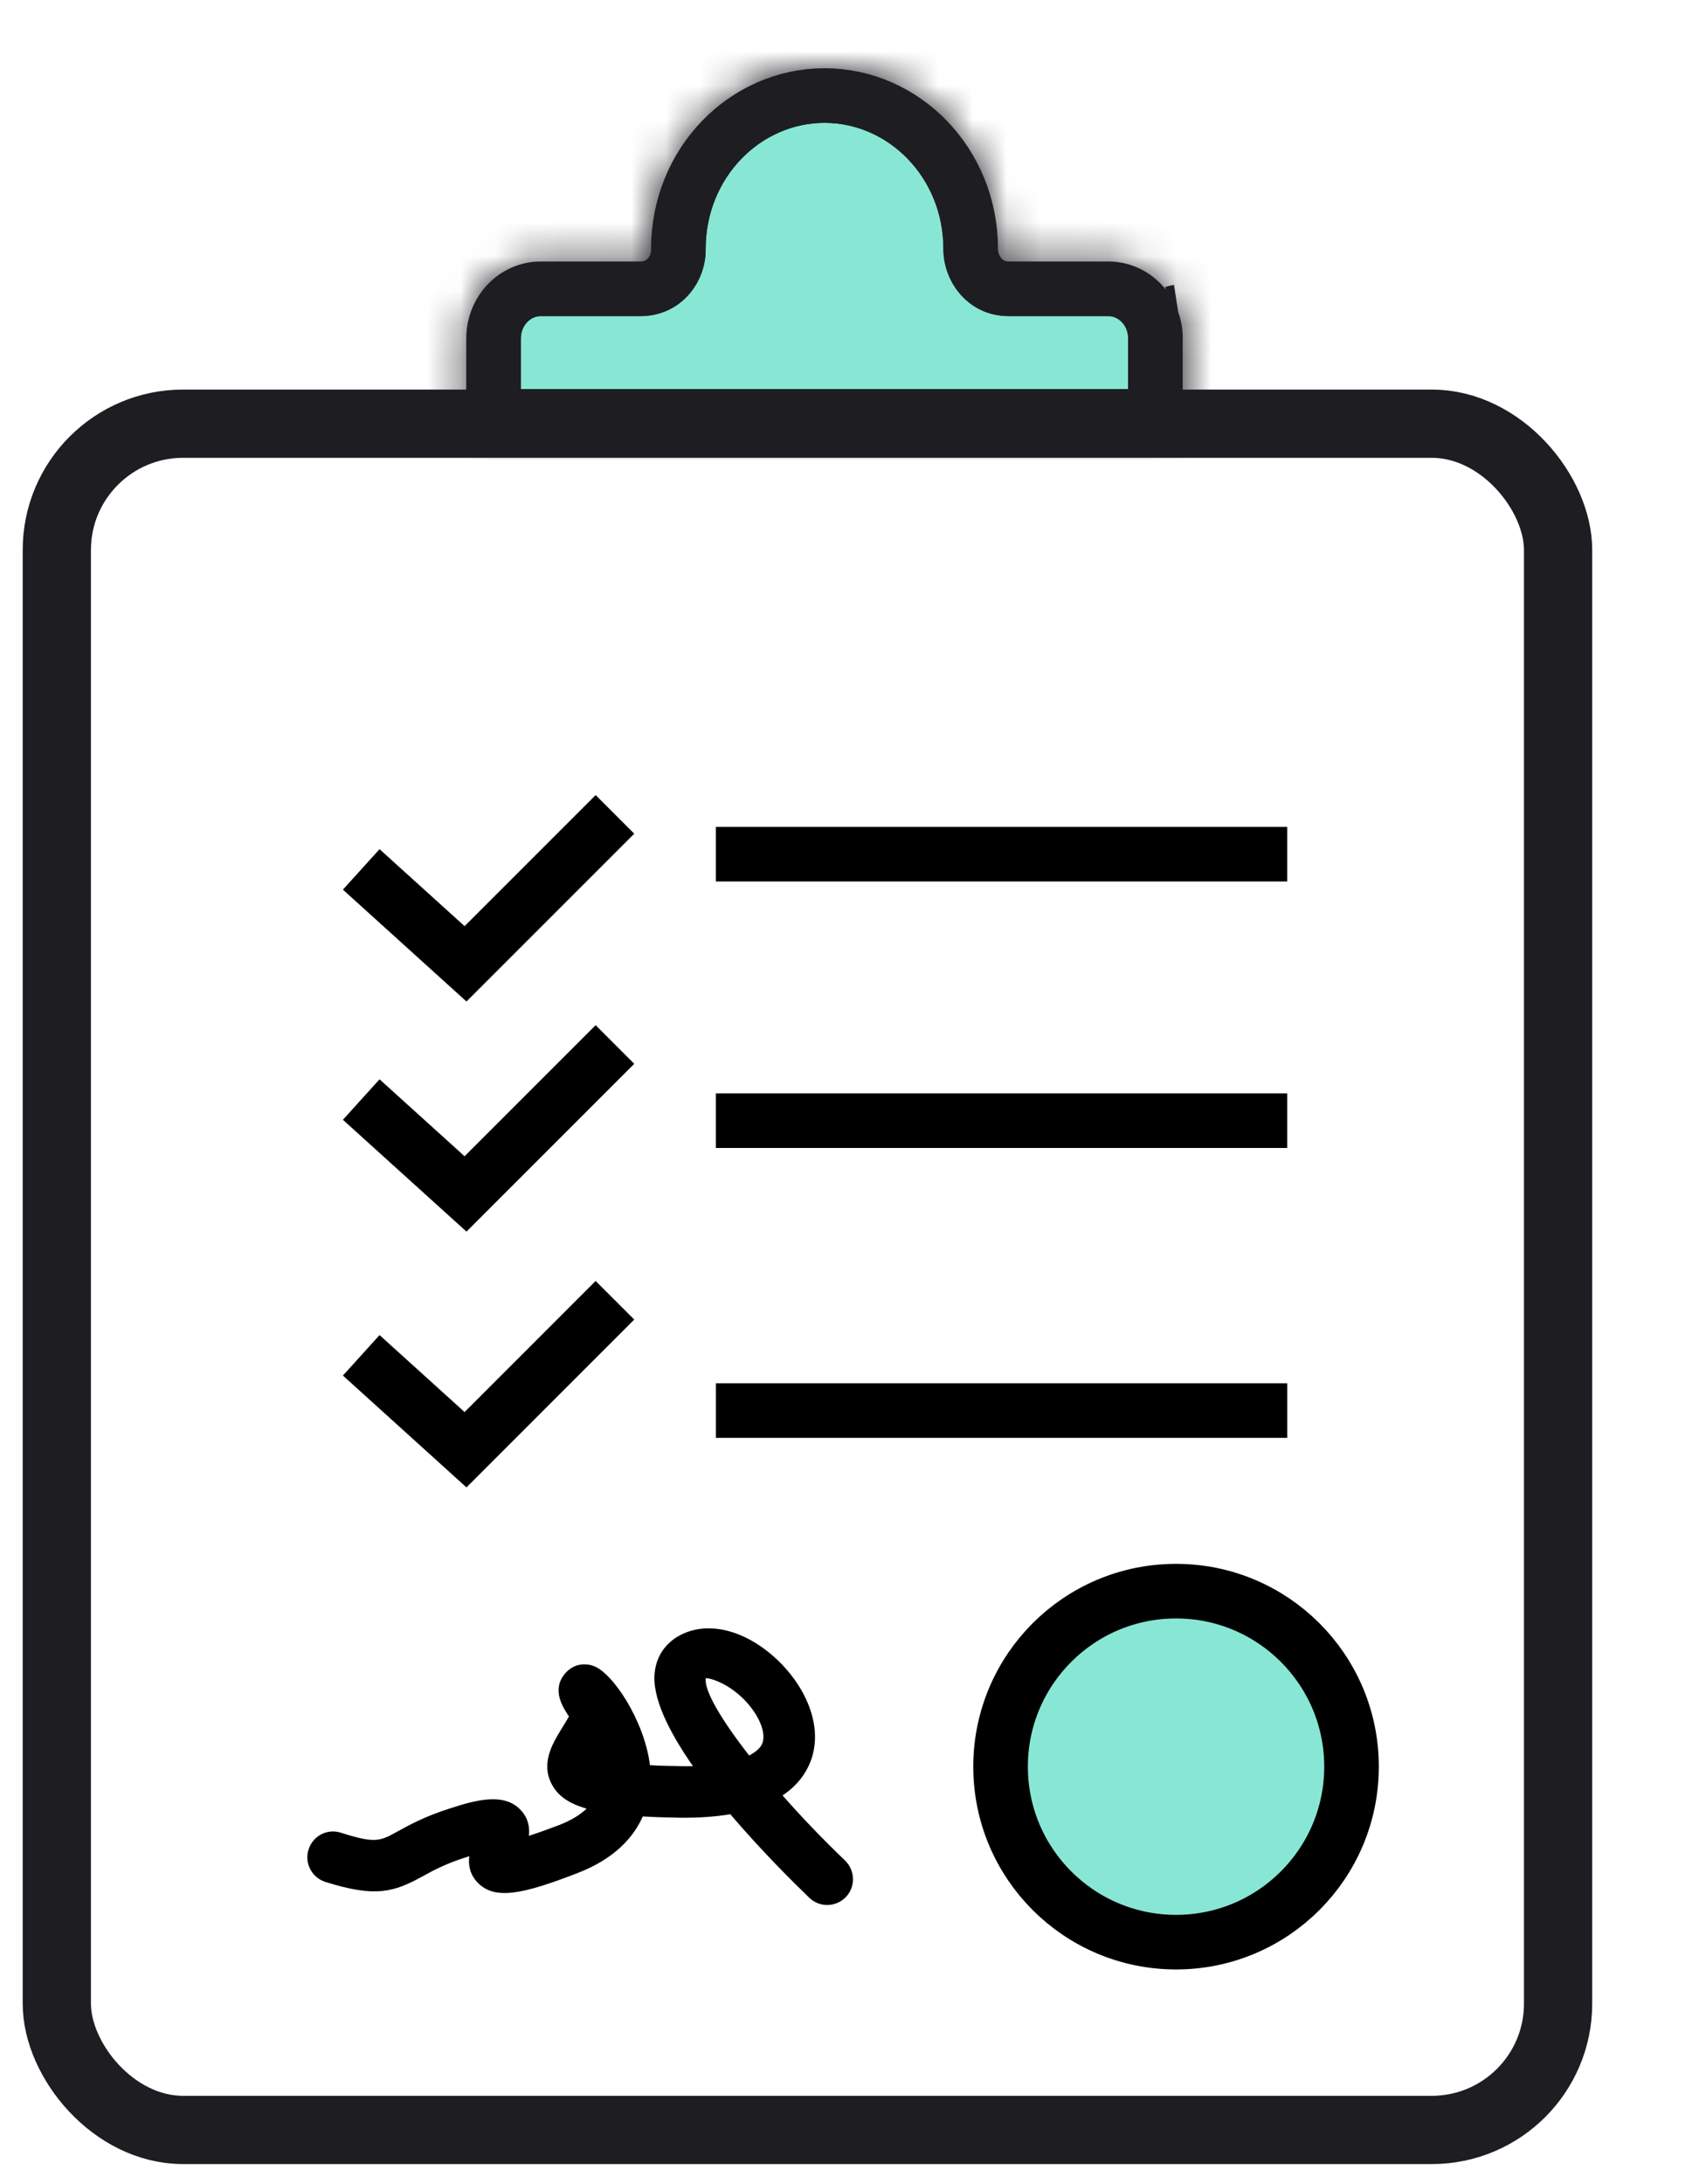
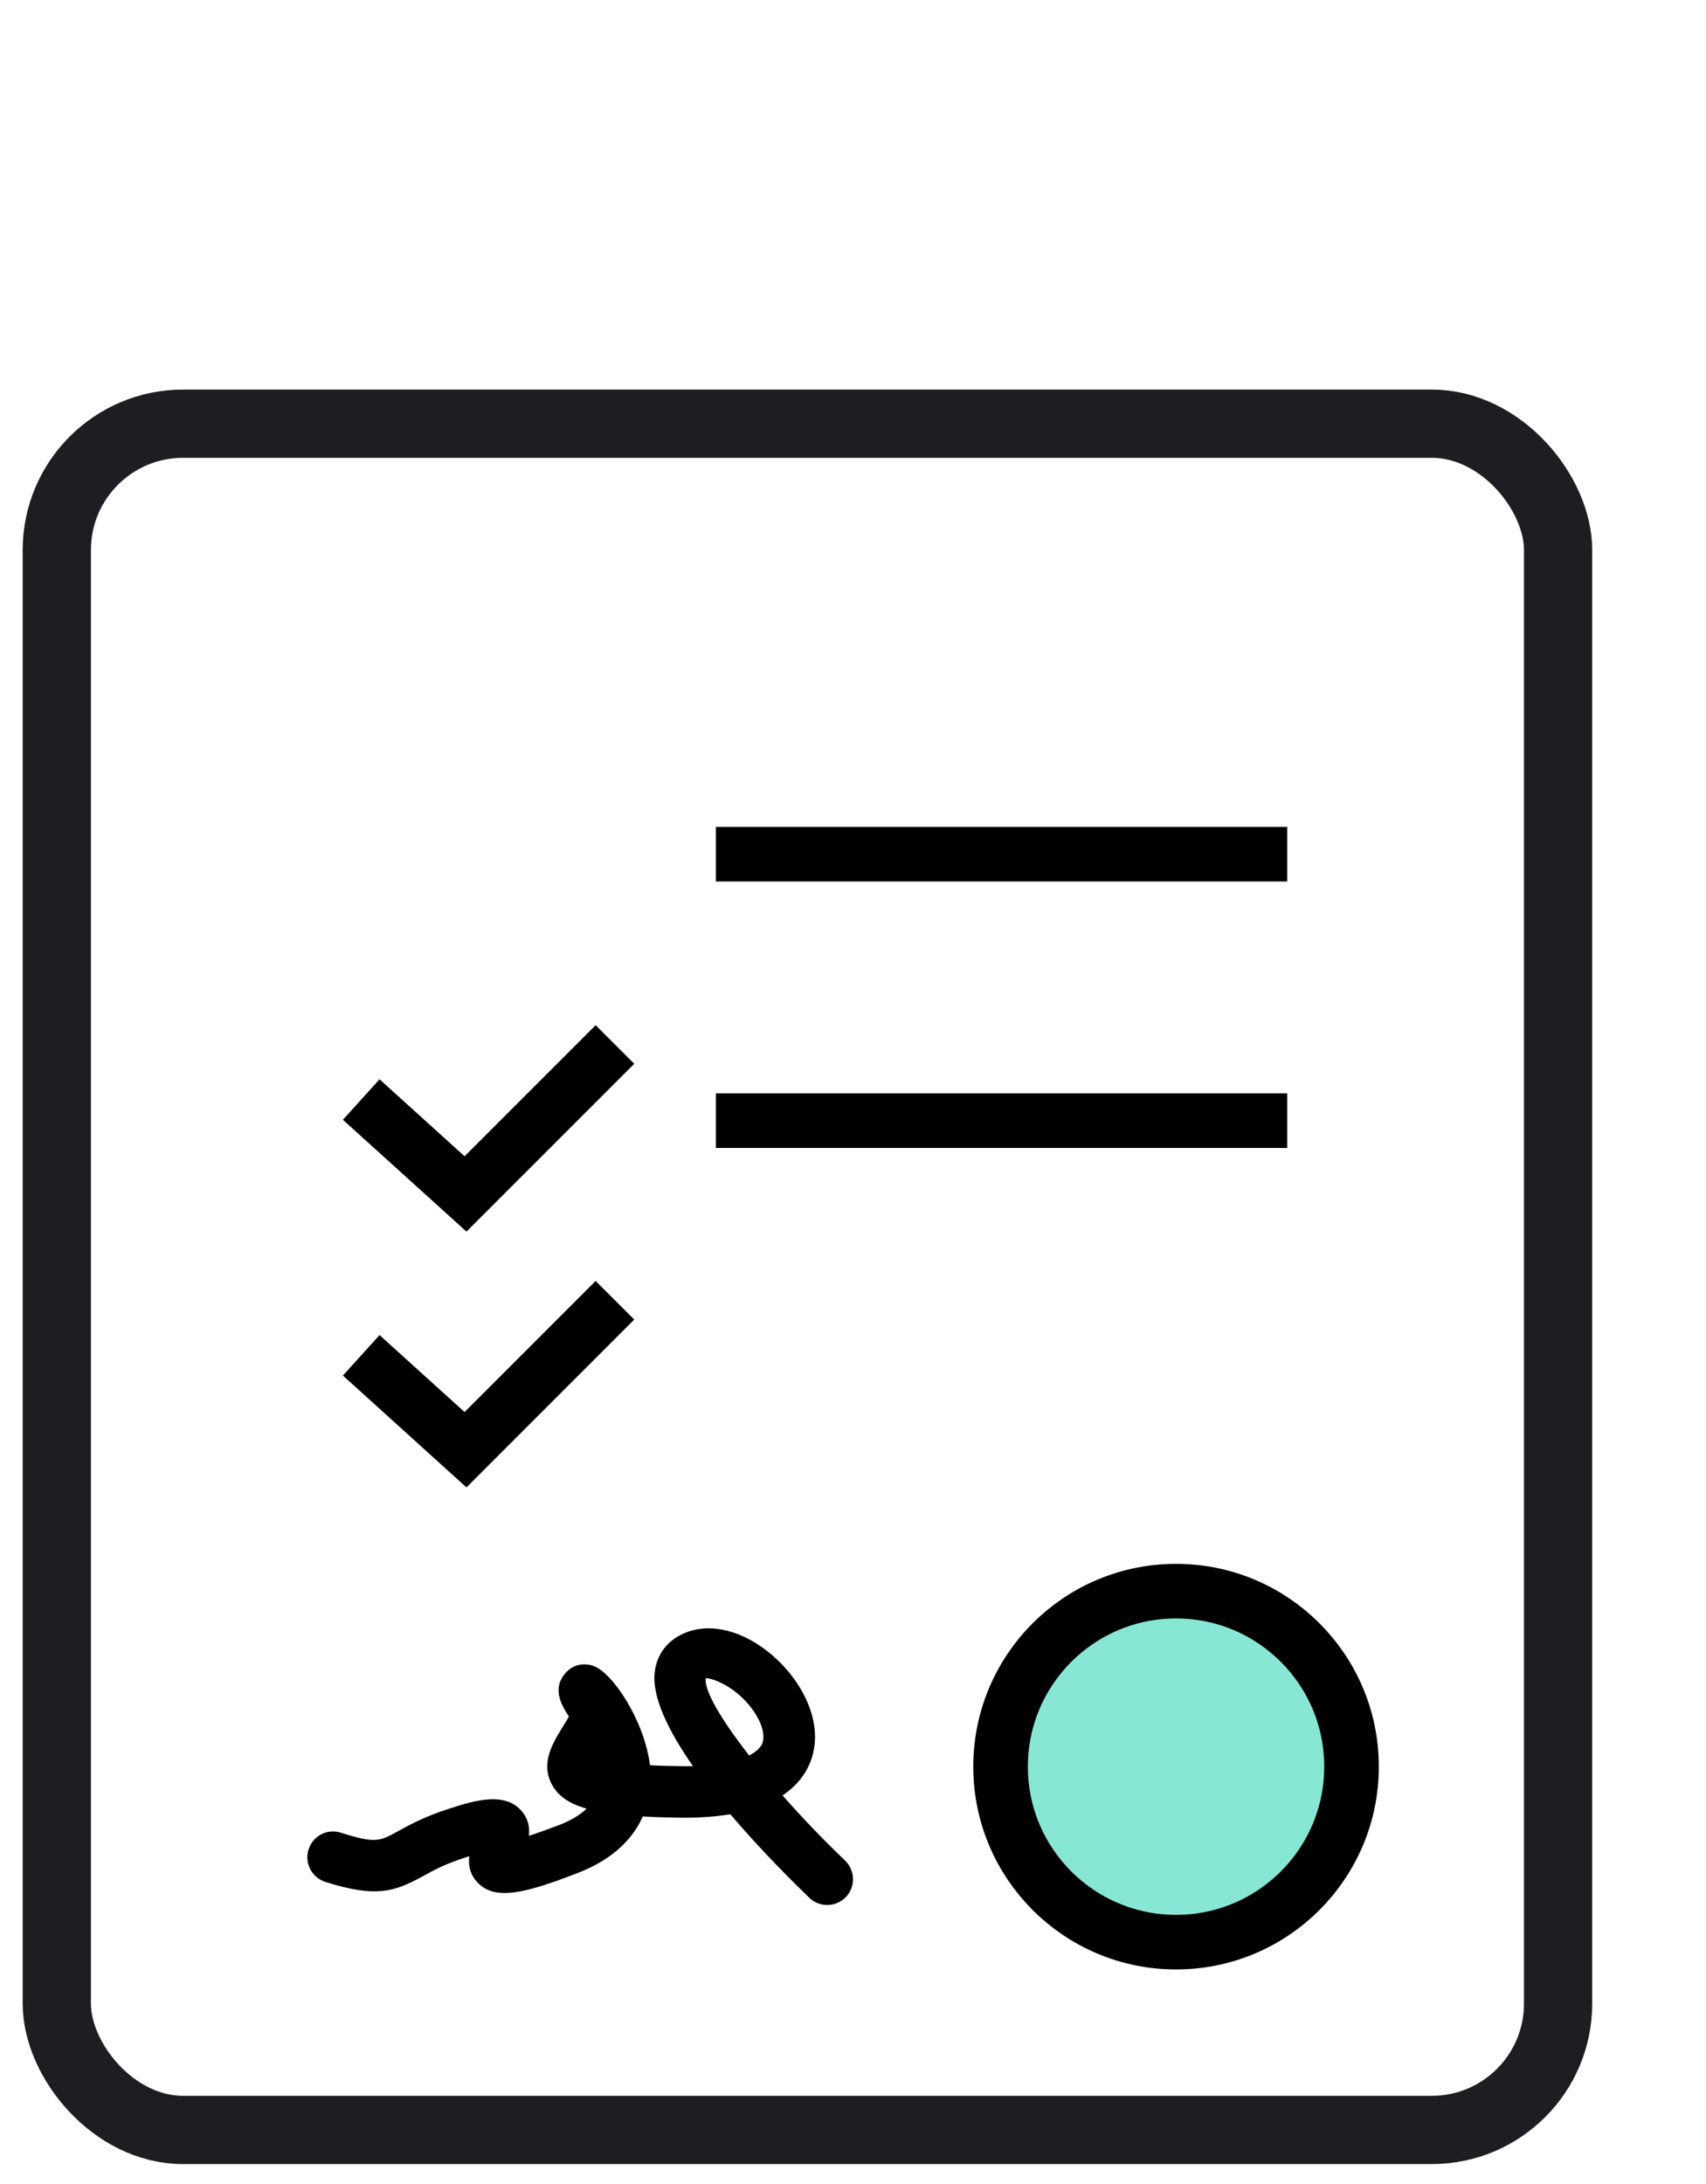
<svg xmlns="http://www.w3.org/2000/svg" width="50" height="64" viewBox="0 0 50 64" fill="none">
  <rect x="1.665" y="12.416" width="44" height="50" rx="3.701" stroke="#1E1E22" stroke-width="2" />
-   <path d="M19.882 7.295L19.882 7.295L19.882 7.292C19.882 4.78 21.829 2.8 24.165 2.8C26.502 2.8 28.449 4.78 28.449 7.292L28.449 7.293C28.442 7.837 28.843 8.464 29.575 8.464H32.494C33.204 8.464 33.835 9.059 33.864 9.868C33.863 9.888 33.862 9.908 33.862 9.928C33.862 9.928 33.862 9.928 33.862 9.928L33.862 12.2H14.465V9.927C14.465 9.088 15.11 8.464 15.837 8.464H18.766C19.478 8.464 19.897 7.861 19.882 7.295ZM34.53 9.138C34.485 9.145 34.441 9.157 34.399 9.171C34.441 9.157 34.485 9.145 34.53 9.138C34.53 9.138 34.53 9.138 34.53 9.138Z" fill="#88E7D4" stroke="#1E1E22" stroke-width="1.6" />
  <mask id="path-3-inside-1_128_1847" fill="white">
    <path d="M34.664 9.927C34.665 9.927 34.665 9.926 34.665 9.925C34.664 8.677 33.693 7.664 32.494 7.664H29.575C29.379 7.664 29.246 7.498 29.248 7.302C29.249 7.299 29.249 7.295 29.249 7.292C29.249 4.369 26.973 2 24.165 2C21.357 2 19.082 4.369 19.082 7.292C19.082 7.3 19.082 7.308 19.082 7.316C19.087 7.507 18.957 7.664 18.766 7.664H15.837C14.637 7.664 13.665 8.678 13.665 9.927V12.664C13.665 12.85 13.816 13 14.001 13H34.326C34.511 13 34.662 12.85 34.662 12.664L34.662 9.928C34.662 9.927 34.663 9.927 34.664 9.927Z" />
  </mask>
-   <path d="M29.248 7.302L27.649 7.284L29.248 7.302ZM34.662 12.664L33.062 12.664L34.662 12.664ZM34.662 9.928L36.262 9.928L34.662 9.928ZM34.665 9.925L33.065 9.926L34.665 9.925ZM36.265 9.924C36.264 7.856 34.639 6.064 32.494 6.064V9.264C32.748 9.264 33.065 9.498 33.065 9.926L36.265 9.924ZM32.494 6.064H29.575V9.264H32.494V6.064ZM30.848 7.32C30.849 7.311 30.849 7.301 30.849 7.292H27.649C27.649 7.289 27.649 7.287 27.649 7.284L30.848 7.32ZM30.849 7.292C30.849 3.547 27.917 0.4 24.165 0.4V3.6C26.03 3.6 27.649 5.192 27.649 7.292H30.849ZM24.165 0.4C20.413 0.4 17.482 3.547 17.482 7.292H20.682C20.682 5.192 22.301 3.6 24.165 3.6V0.4ZM17.482 7.292C17.482 7.315 17.482 7.337 17.483 7.359L20.682 7.274C20.682 7.279 20.682 7.285 20.682 7.292H17.482ZM18.766 6.064H15.837V9.264H18.766V6.064ZM15.837 6.064C13.691 6.064 12.065 7.858 12.065 9.927H15.265C15.265 9.498 15.583 9.264 15.837 9.264V6.064ZM12.065 9.927V12.664H15.265V9.927H12.065ZM14.001 14.6H34.326V11.4H14.001V14.6ZM36.262 12.665L36.262 9.928L33.062 9.928L33.062 12.664L36.262 12.665ZM12.065 12.664C12.065 13.733 12.932 14.6 14.001 14.6V11.4C14.699 11.4 15.265 11.966 15.265 12.664H12.065ZM17.483 7.359C17.476 7.079 17.568 6.763 17.8 6.501C18.043 6.226 18.396 6.064 18.766 6.064V9.264C19.999 9.264 20.707 8.216 20.682 7.274L17.483 7.359ZM29.575 6.064C29.958 6.064 30.309 6.237 30.543 6.504C30.764 6.757 30.851 7.056 30.848 7.32L27.649 7.284C27.639 8.176 28.306 9.264 29.575 9.264V6.064ZM34.326 14.6C35.395 14.6 36.262 13.733 36.262 12.665L33.062 12.664C33.062 11.966 33.628 11.4 34.326 11.4V14.6ZM36.262 9.928C36.262 10.811 35.546 11.527 34.664 11.527V8.327C33.779 8.327 33.062 9.044 33.062 9.928L36.262 9.928ZM33.065 9.926C33.065 9.054 33.769 8.327 34.664 8.327V11.527C35.56 11.527 36.266 10.798 36.265 9.924L33.065 9.926Z" fill="#1E1E22" mask="url(#path-3-inside-1_128_1847)" />
-   <path d="M10.587 25.477L13.644 28.244L18.023 23.865" stroke="black" stroke-width="1.6" />
  <path d="M10.587 32.221L13.644 34.987L18.023 30.608" stroke="black" stroke-width="1.6" />
  <path d="M10.587 39.716L13.644 42.483L18.023 38.103" stroke="black" stroke-width="1.6" />
  <path d="M20.981 25.031H37.727" stroke="black" stroke-width="1.6" />
  <path d="M20.981 32.84H37.727" stroke="black" stroke-width="1.6" />
-   <path d="M20.982 41.335H37.728" stroke="black" stroke-width="1.6" />
  <circle cx="34.468" cy="51.77" r="5.143" fill="#88E7D4" stroke="black" stroke-width="1.6" />
  <path d="M11.661 53.664C11.992 53.482 12.447 53.229 13.181 52.996C13.98 52.734 14.792 52.526 15.27 53.051C15.486 53.287 15.527 53.552 15.502 53.797C15.723 53.726 16.008 53.625 16.376 53.486C16.766 53.336 17.019 53.166 17.193 53C16.667 52.851 16.355 52.624 16.182 52.305C15.838 51.688 16.194 51.096 16.43 50.706C16.517 50.569 16.655 50.336 16.675 50.3C16.501 50.035 16.174 49.546 16.53 49.08C16.881 48.617 17.379 48.814 17.379 48.814C17.943 48.994 18.887 50.415 19.049 51.727C19.306 51.743 19.597 51.751 19.941 51.755C20.07 51.755 20.189 51.76 20.309 51.755C19.597 50.732 19.095 49.725 19.191 48.988C19.245 48.537 19.494 48.167 19.886 47.944C20.665 47.499 21.718 47.72 22.634 48.506C23.499 49.246 24.178 50.49 23.76 51.608C23.631 51.945 23.388 52.312 22.935 52.613C23.487 53.241 24.112 53.894 24.767 54.521C25.066 54.813 25.078 55.291 24.791 55.591C24.642 55.744 24.444 55.824 24.245 55.824C24.055 55.824 23.865 55.753 23.72 55.613C23.242 55.152 22.306 54.224 21.405 53.165C20.982 53.235 20.472 53.274 19.92 53.266C19.522 53.26 19.162 53.249 18.839 53.229C18.57 53.836 18.018 54.469 16.92 54.891C15.341 55.502 14.504 55.692 13.999 55.168C13.766 54.926 13.722 54.646 13.754 54.394C13.718 54.406 13.683 54.416 13.643 54.43C13.05 54.62 12.698 54.812 12.387 54.984C11.538 55.449 11.008 55.611 9.536 55.148C9.142 55.023 8.916 54.6 9.043 54.2C9.166 53.801 9.591 53.575 9.991 53.706C10.997 54.024 11.129 53.961 11.661 53.664ZM21.956 51.442C22.172 51.331 22.3 51.206 22.346 51.078C22.475 50.726 22.172 50.104 21.65 49.657C21.236 49.301 20.826 49.178 20.698 49.178H20.686C20.625 49.52 21.127 50.379 21.956 51.442Z" fill="black" />
</svg>